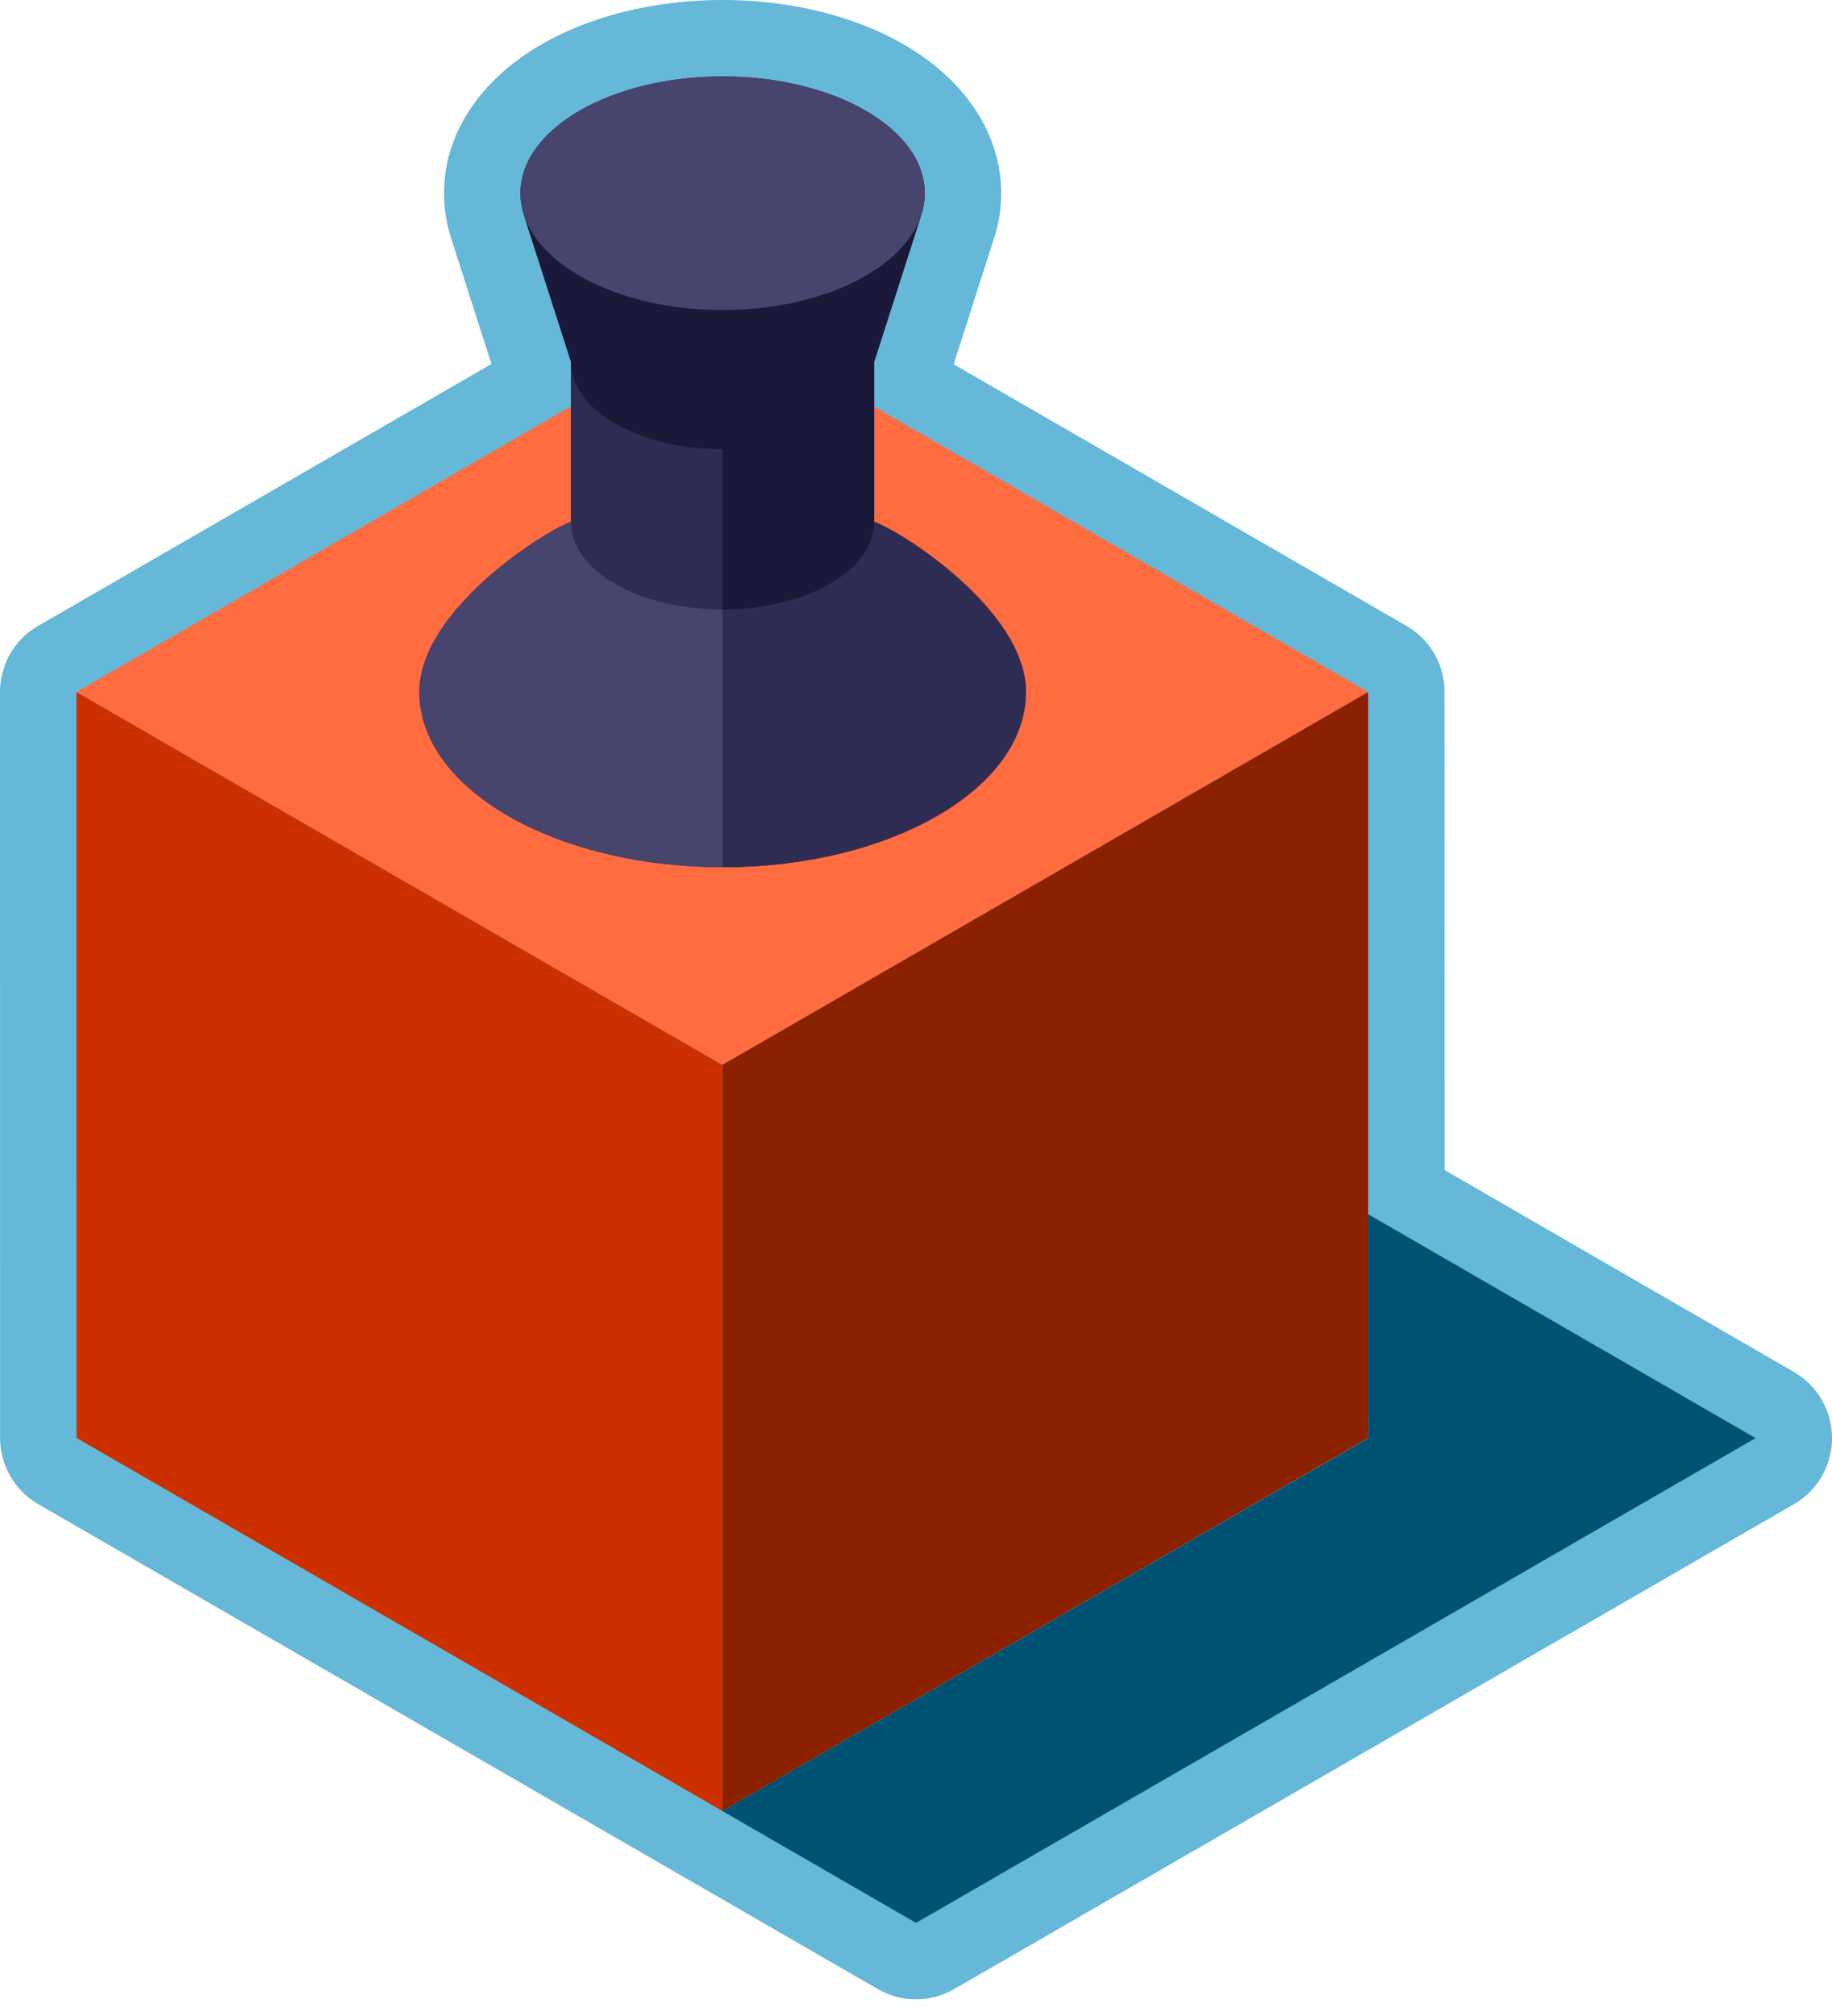
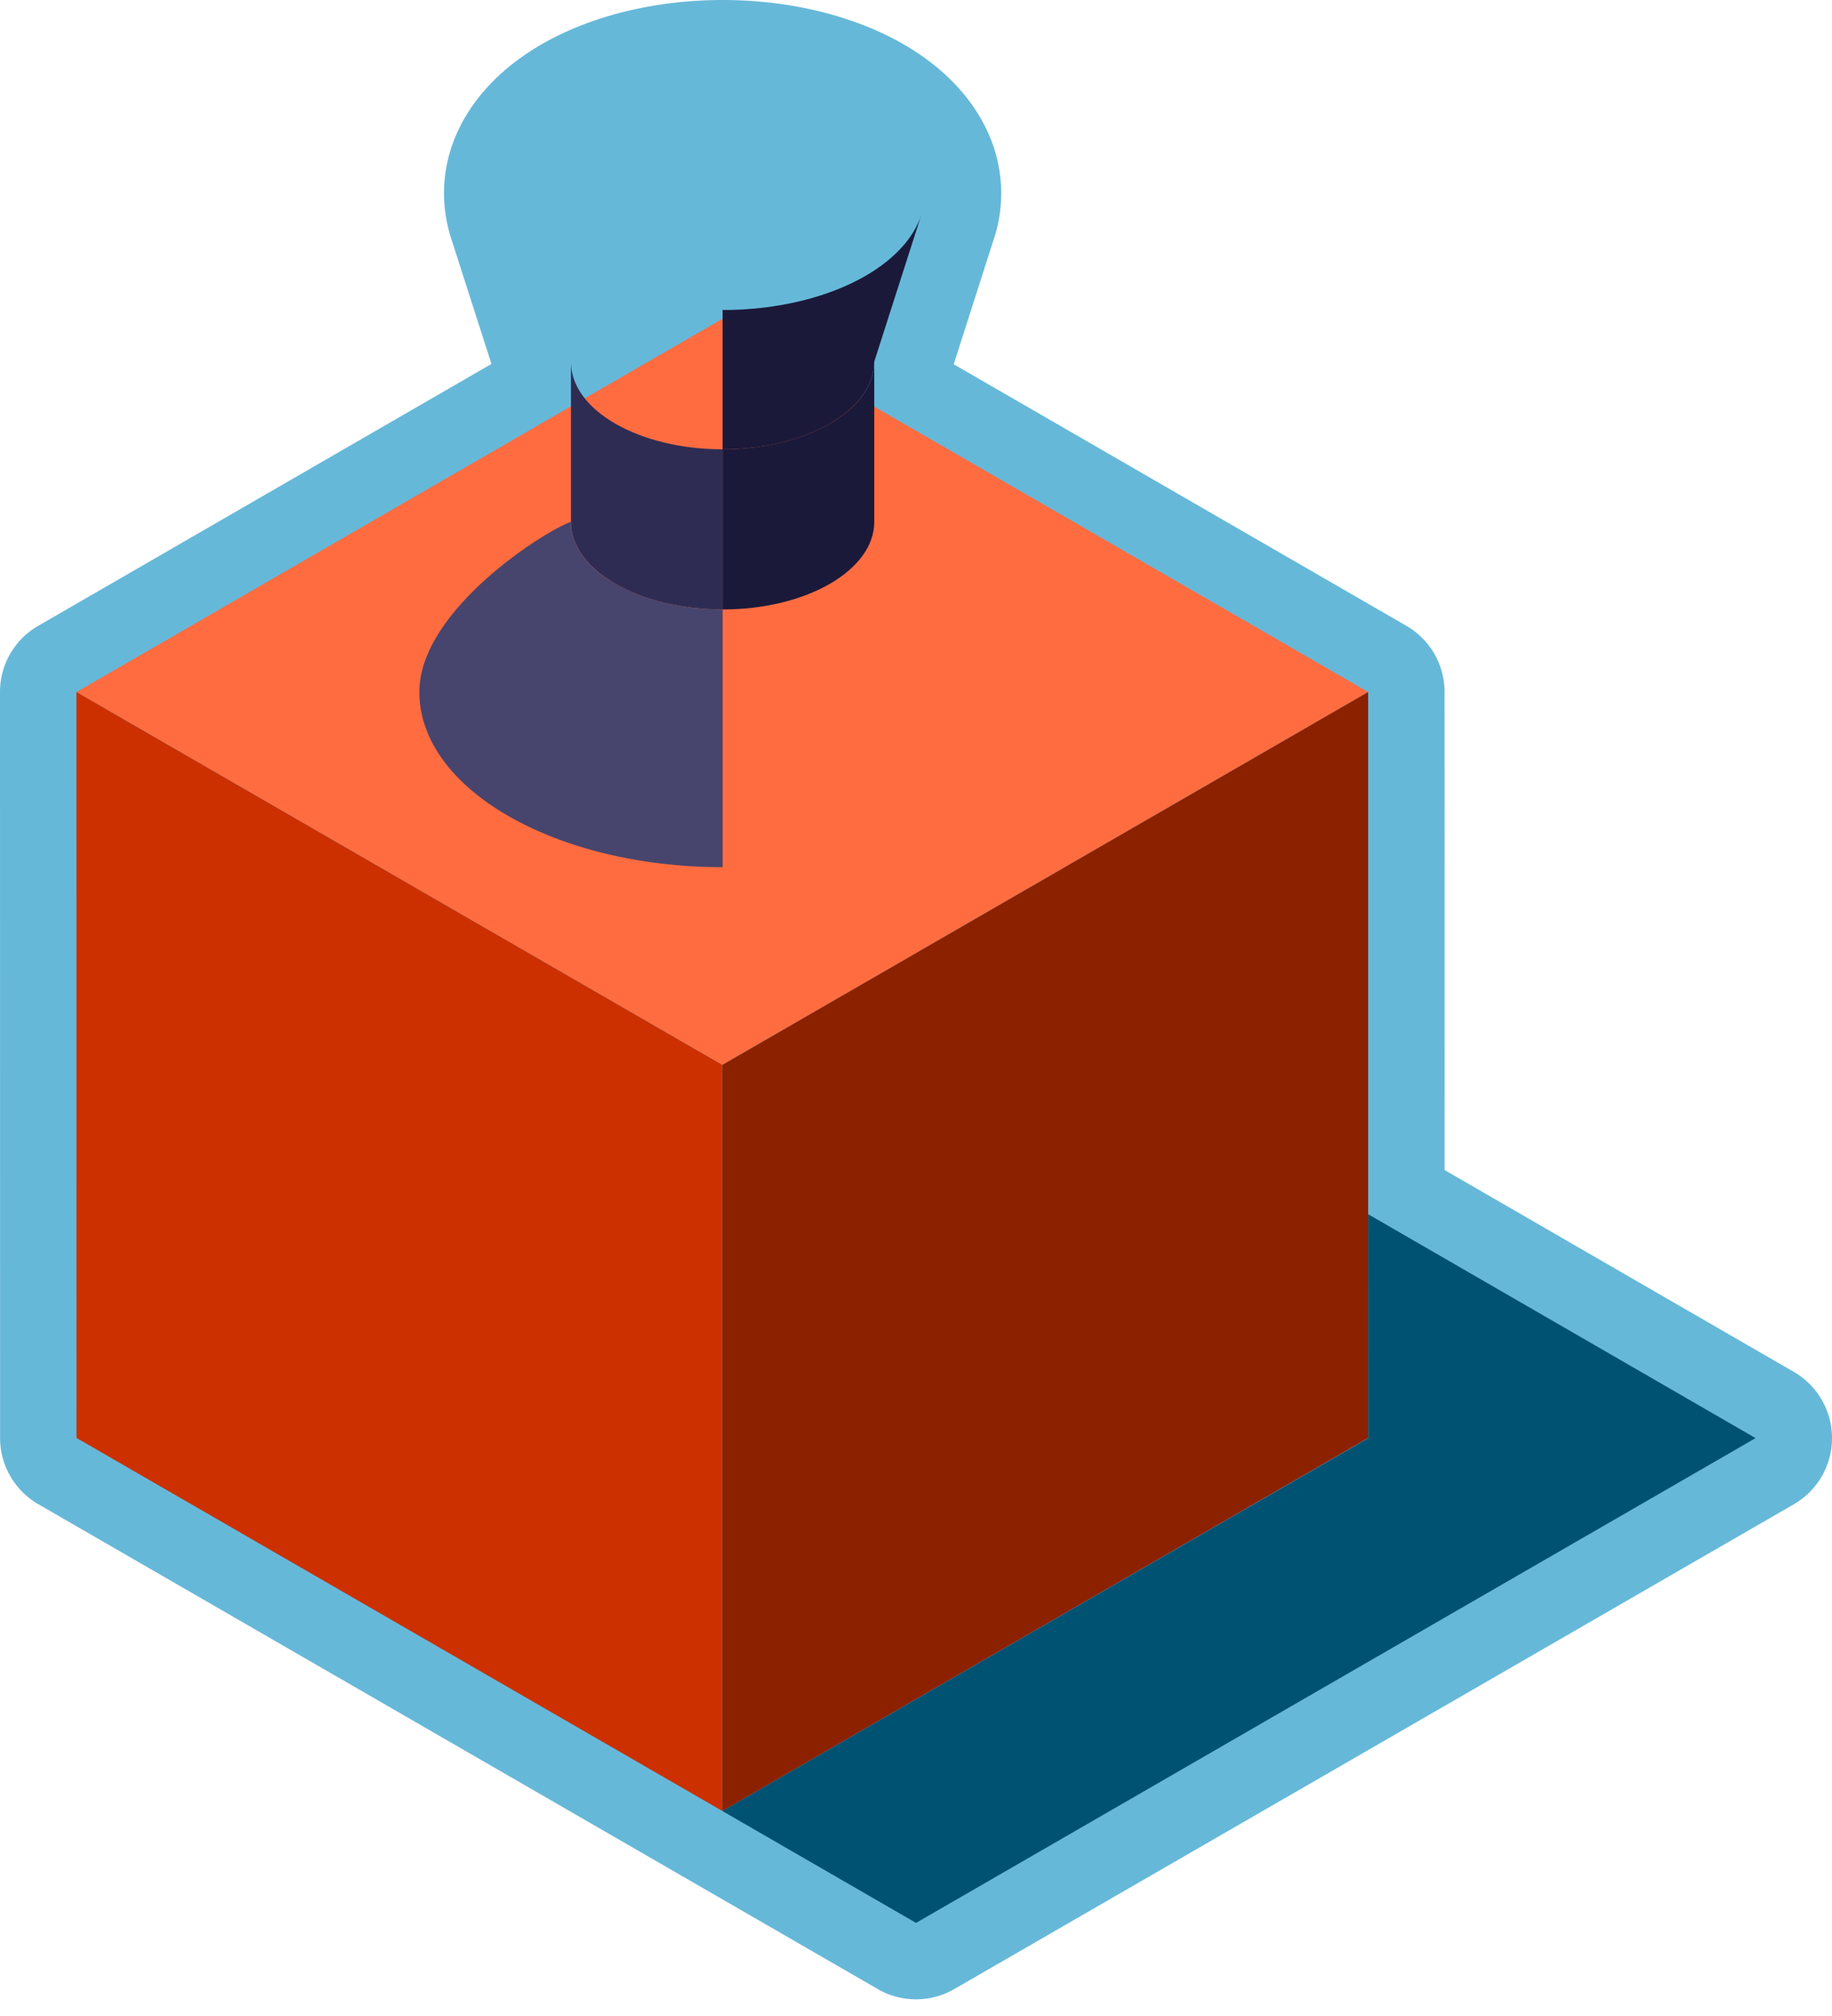
<svg xmlns="http://www.w3.org/2000/svg" width="50" height="55" overflow="visible">
  <path fill="#66b8d9" d="M19.723 0c-1.834 0-3.59.43-4.945 1.211-1.69.975-2.66 2.455-2.66 4.06 0 .409.064.819.191 1.22l1.104 3.438-12.37 7.145A2.08 2.08 0 0 0 0 18.88l.002 20.35a2.09 2.09 0 0 0 1.043 1.807l22.913 13.229c.322.187.683.279 1.043.279a2.08 2.08 0 0 0 1.042-.279L48.957 41.04c.646-.373 1.043-1.06 1.043-1.806s-.396-1.434-1.043-1.807l-9.529-5.505-.002-13.042c0-.745-.397-1.434-1.042-1.806L26.029 9.938l1.102-3.439c.125-.375.194-.796.194-1.228 0-1.604-.97-3.083-2.657-4.059C23.312.43 21.556 0 19.723 0h0z" />
  <path fill="#005273" d="M37.342 33.127l.002 6.109-17.63 10.171 5.287 3.053 22.913-13.226z" />
  <path fill="#ff6c40" d="M19.714 8.699L37.34 18.88 19.714 29.053 2.086 18.88z" />
  <path fill="#cc3000" d="M2.086 18.88l.002 20.35 17.626 10.177V29.053z" />
  <path fill="#8c2100" d="M37.34 18.88L19.714 29.053v20.354L37.34 39.23z" />
  <g fill="#1b193a">
-     <path d="M23.86 14.238v-4.37l1.284-4.006c.064-.191.095-.388.095-.591 0-.879-.618-1.677-1.614-2.252s-2.38-.933-3.902-.933-2.903.356-3.903.933-1.616 1.373-1.616 2.252c0 .203.034.4.094.591l1.286 4.006v4.37c-.66.213-4.138 2.39-4.138 4.642 0 1.32.925 2.515 2.424 3.379s3.568 1.399 5.854 1.399 4.354-.536 5.852-1.399 2.425-2.06 2.425-3.379c-.002-2.253-3.48-4.429-4.141-4.642z" />
-     <path d="M19.723 12.258c-1.144 0-2.179-.268-2.929-.699s-1.213-1.03-1.211-1.691l-1.286-4.006c.21.643.752 1.218 1.522 1.663.996.577 2.378.933 3.903.933v3.8z" />
    <path d="M19.723 8.458c1.523 0 2.902-.356 3.902-.933.767-.445 1.311-1.021 1.52-1.663L23.86 9.868c0 .661-.463 1.257-1.213 1.691s-1.783.699-2.925.699v-3.8z" />
  </g>
-   <path fill="#47456d" d="M19.723 8.458c-1.525 0-2.907-.356-3.903-.933-.771-.445-1.312-1.021-1.522-1.663-.06-.191-.094-.388-.094-.591 0-.879.618-1.677 1.616-2.252s2.378-.933 3.903-.933 2.902.356 3.902.933 1.614 1.373 1.614 2.252a1.82 1.82 0 0 1-.095.591c-.209.643-.753 1.218-1.52 1.663-.999.577-2.378.933-3.901.933z" />
-   <path fill="#2f2c54" d="M19.723 12.258c-1.144 0-2.179-.268-2.929-.699s-1.213-1.03-1.211-1.691v4.37c-.002.659.464 1.257 1.211 1.69s1.785.699 2.929.699v-4.369z" />
+   <path fill="#2f2c54" d="M19.723 12.258c-1.144 0-2.179-.268-2.929-.699s-1.213-1.03-1.211-1.691v4.37c-.002.659.464 1.257 1.211 1.69s1.785.699 2.929.699z" />
  <path fill="#1b193a" d="M19.723 12.258c1.142 0 2.176-.268 2.925-.699s1.213-1.03 1.213-1.691v4.37c0 .659-.463 1.257-1.213 1.69s-1.783.699-2.925.699v-4.369z" />
-   <path fill="#2f2c54" d="M19.723 23.659c2.286 0 4.354-.536 5.852-1.399S28 20.2 28 18.881c0-2.252-3.478-4.429-4.139-4.642 0 .659-.463 1.257-1.213 1.69s-1.783.699-2.925.699v7.031z" />
  <path fill="#47456d" d="M19.723 16.627c-1.144 0-2.179-.268-2.929-.699s-1.213-1.031-1.211-1.69c-.66.213-4.138 2.39-4.138 4.642 0 1.32.925 2.515 2.424 3.379s3.568 1.399 5.854 1.399v-7.031z" />
</svg>